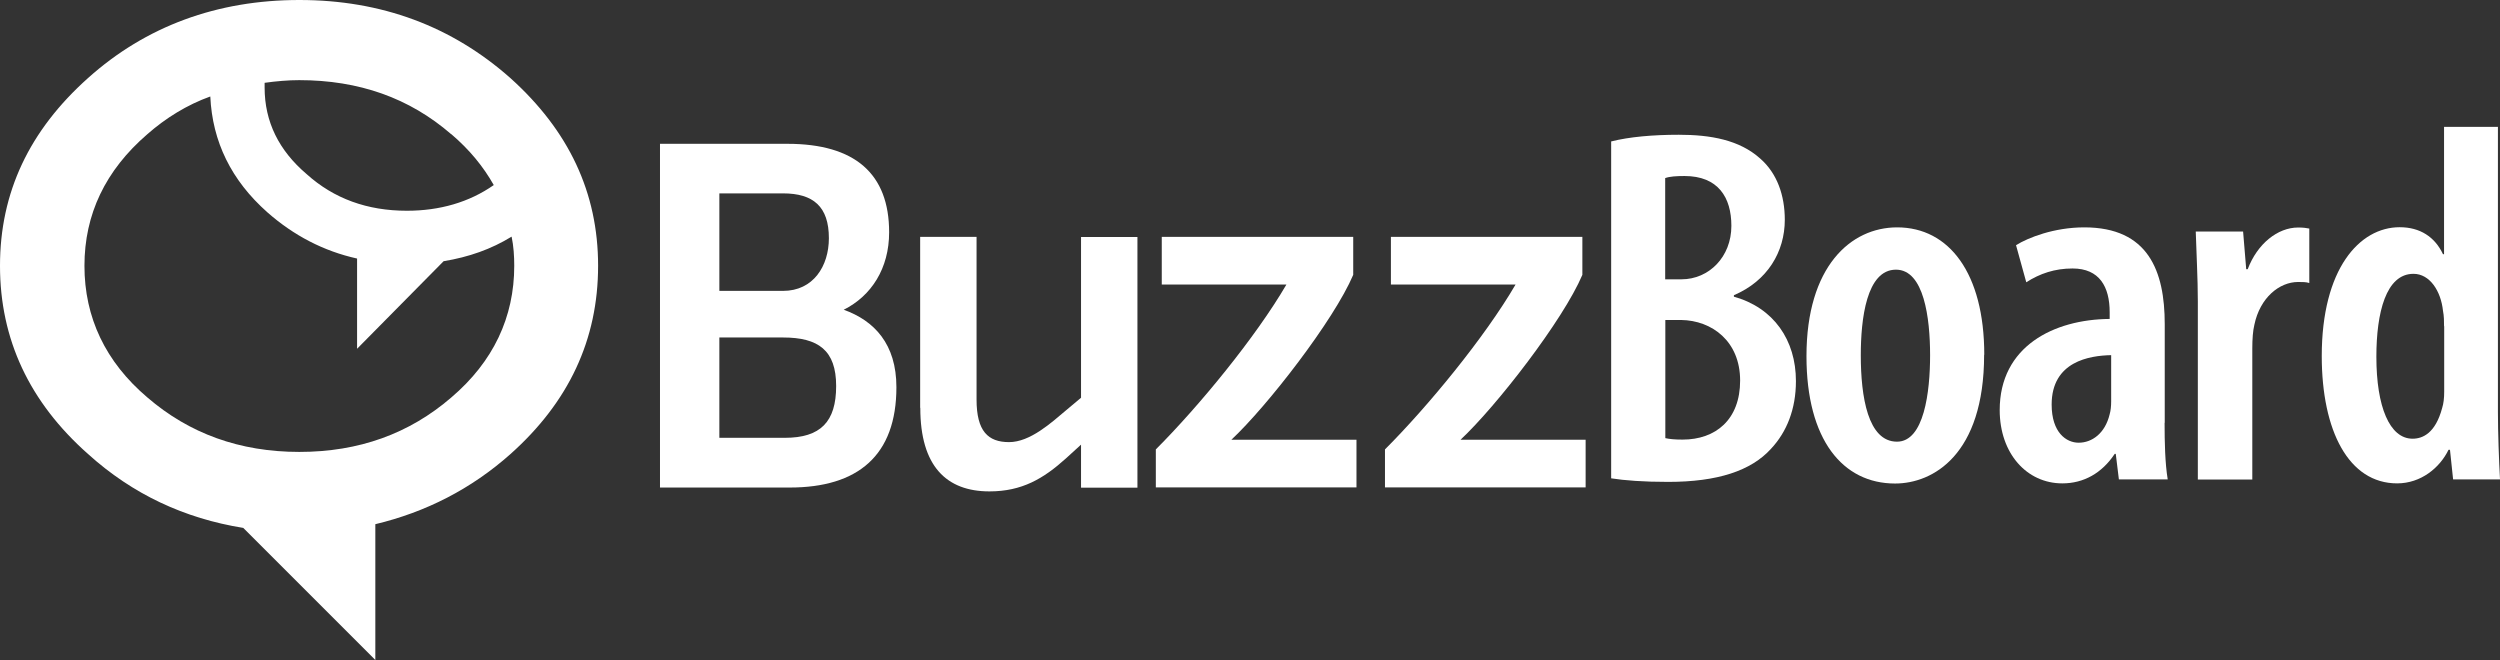
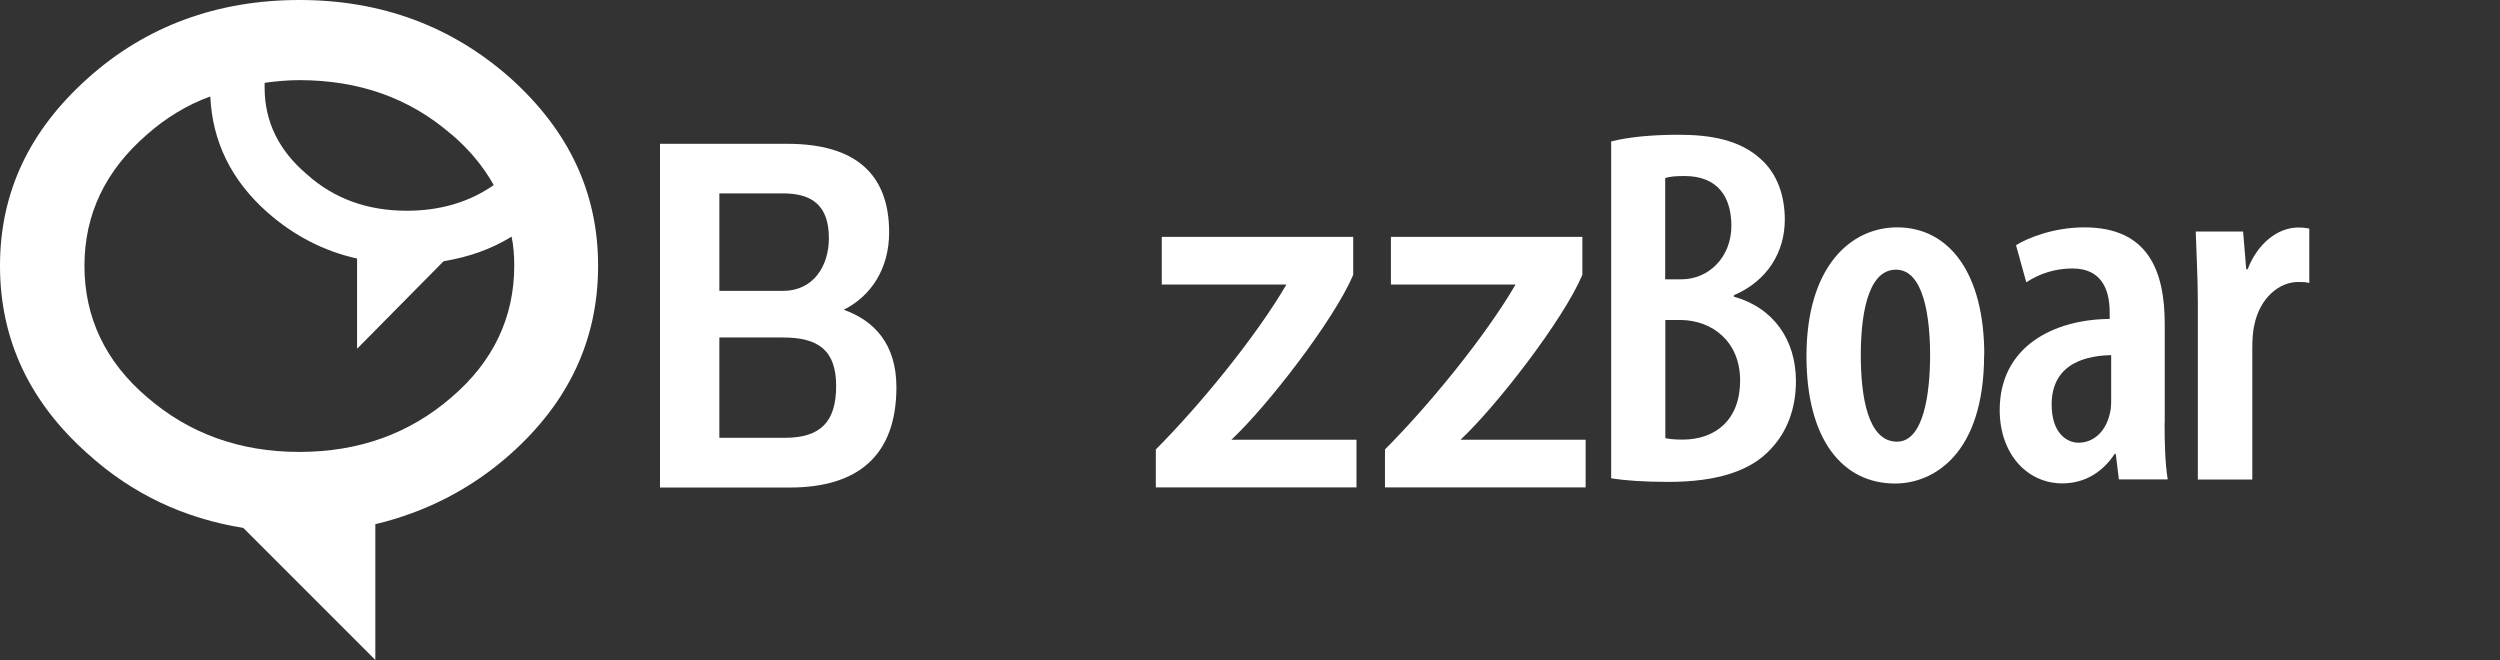
<svg xmlns="http://www.w3.org/2000/svg" id="Layer_2" data-name="Layer 2" viewBox="0 0 168.45 44.47">
  <rect x="0" y="0" width="168.45" height="44.47" fill="#333333" stroke="none" />
  <defs>
    <style>
      .cls-1 {
        fill: #fff;
      }
    </style>
  </defs>
  <g id="Layer_1-2" data-name="Layer 1">
    <g>
      <path class="cls-1" d="M40.3,17.91c0-4.94-1.98-9.11-5.9-12.64C30.45,1.77,25.71,0,20.17,0S9.82,1.77,5.93,5.26C1.98,8.79,0,12.96,0,17.91s1.98,9.18,5.93,12.68c3.01,2.72,6.5,4.34,10.46,4.98l8.9,8.9v-9.15c3.39-.81,6.46-2.37,9.11-4.73,3.92-3.5,5.9-7.7,5.9-12.68ZM34.47,15.93c.14.67.18,1.34.18,1.98,0,3.46-1.41,6.46-4.24,8.87-2.83,2.44-6.22,3.67-10.24,3.67s-7.42-1.24-10.24-3.67c-2.83-2.4-4.24-5.4-4.24-8.87s1.41-6.43,4.24-8.87c1.24-1.09,2.68-1.98,4.24-2.54.14,3.04,1.41,5.65,3.85,7.81,1.76,1.55,3.78,2.61,6.04,3.11v6.08l5.83-5.9c1.7-.28,3.21-.81,4.59-1.66ZM30.41,9.04c1.24,1.06,2.16,2.19,2.86,3.43-1.66,1.16-3.64,1.73-5.86,1.73-2.65,0-4.91-.81-6.75-2.47-1.87-1.59-2.83-3.53-2.83-5.83v-.32c.78-.11,1.59-.18,2.33-.18,4.03,0,7.42,1.2,10.24,3.64Z" />
      <path class="cls-1" d="M44.48,9.69h8.58c4.54,0,6.85,2.01,6.85,5.96,0,2.44-1.2,4.29-3.06,5.22,2.07.74,3.55,2.32,3.55,5.22,0,4.6-2.59,6.76-7.19,6.76h-8.74V9.69ZM52.76,19.6c2.04,0,3.09-1.67,3.09-3.55,0-2.13-1.05-3.02-3.09-3.02h-4.29v6.57h4.29ZM52.88,29.5c2.41,0,3.46-1.08,3.46-3.49s-1.2-3.27-3.58-3.27h-4.29v6.76h4.41Z" />
-       <path class="cls-1" d="M62,27.47v-11.51h3.8v10.96c0,2.13.77,2.87,2.19,2.87s2.84-1.3,3.86-2.16l.99-.83v-10.83h3.8v16.89h-3.8v-2.9l-1.02.93c-1.51,1.36-2.96,2.22-5.15,2.22-2.9,0-4.66-1.7-4.66-5.62Z" />
      <path class="cls-1" d="M77.88,30.28c2.9-2.9,6.73-7.56,8.8-11.11h-8.4v-3.21h12.9v2.56c-1.3,3.06-5.8,8.86-8.21,11.11h8.43v3.21h-13.52v-2.56Z" />
      <path class="cls-1" d="M93.32,30.28c2.9-2.9,6.73-7.56,8.8-11.11h-8.4v-3.21h12.9v2.56c-1.3,3.06-5.8,8.86-8.21,11.11h8.43v3.21h-13.52v-2.56Z" />
      <path class="cls-1" d="M108.56,9.53c1.23-.31,2.81-.45,4.56-.45,2.13,0,4.08.34,5.49,1.61,1.13.99,1.65,2.47,1.65,4.12,0,2.16-1.17,4.12-3.43,5.08v.1c2.68.75,4.18,2.92,4.18,5.69,0,1.89-.62,3.43-1.68,4.56-1.34,1.48-3.6,2.23-6.93,2.23-1.68,0-2.95-.1-3.84-.24V9.53ZM112.2,18.82h1.1c1.85,0,3.36-1.51,3.36-3.6,0-1.92-.89-3.36-3.16-3.36-.55,0-1,.03-1.3.14v6.83ZM112.2,29.52c.31.07.69.1,1.17.1,2.23,0,3.88-1.34,3.88-3.98s-1.89-4.05-3.98-4.08h-1.06v7.96Z" />
      <path class="cls-1" d="M133.69,23.9c0,6.76-3.46,8.68-6,8.68-3.53,0-5.97-2.95-5.97-8.58,0-6.04,2.98-8.68,6.11-8.68,3.5,0,5.87,3.09,5.87,8.58ZM125.38,23.93c0,2.81.48,5.83,2.44,5.83,1.82,0,2.23-3.33,2.23-5.83s-.41-5.76-2.3-5.76c-1.99,0-2.37,3.33-2.37,5.76Z" />
      <path class="cls-1" d="M145.85,28.49c0,1.3.03,2.71.21,3.81h-3.29l-.21-1.72h-.07c-.86,1.3-2.09,1.99-3.53,1.99-2.4,0-4.22-2.02-4.22-4.94,0-4.29,3.64-6.11,7.41-6.14v-.45c0-1.72-.69-2.95-2.5-2.95-1.2,0-2.2.34-3.12.93l-.69-2.5c.82-.51,2.57-1.2,4.6-1.2,4.32,0,5.42,2.95,5.42,6.52v6.65ZM142.25,23.93c-1.44.03-4.01.41-4.01,3.33,0,1.89.99,2.57,1.82,2.57.89,0,1.78-.62,2.09-1.92.07-.24.1-.55.1-.86v-3.12Z" />
      <path class="cls-1" d="M148.09,20.3c0-1.54-.1-3.26-.14-4.7h3.19l.21,2.54h.1c.65-1.72,2.02-2.81,3.4-2.81.34,0,.55.03.75.07v3.67c-.21-.07-.45-.07-.75-.07-1.27,0-2.57,1.06-2.95,2.88-.1.41-.14.96-.14,1.61v8.82h-3.67v-12.01Z" />
-       <path class="cls-1" d="M168.31,8.56v19.21c0,1.37.07,3.26.14,4.53h-3.16l-.21-1.99h-.1c-.58,1.2-1.85,2.26-3.46,2.26-3.26,0-5.08-3.53-5.08-8.58,0-5.87,2.54-8.68,5.25-8.68,1.37,0,2.37.65,2.92,1.82h.07v-8.58h3.64ZM164.68,21.98c0-.31,0-.69-.07-1.03-.14-1.34-.89-2.5-1.99-2.5-1.85,0-2.5,2.61-2.5,5.59,0,3.36.89,5.52,2.44,5.52.69,0,1.54-.38,1.99-2.06.1-.31.14-.69.14-1.1v-4.42Z" />
    </g>
  </g>
</svg>